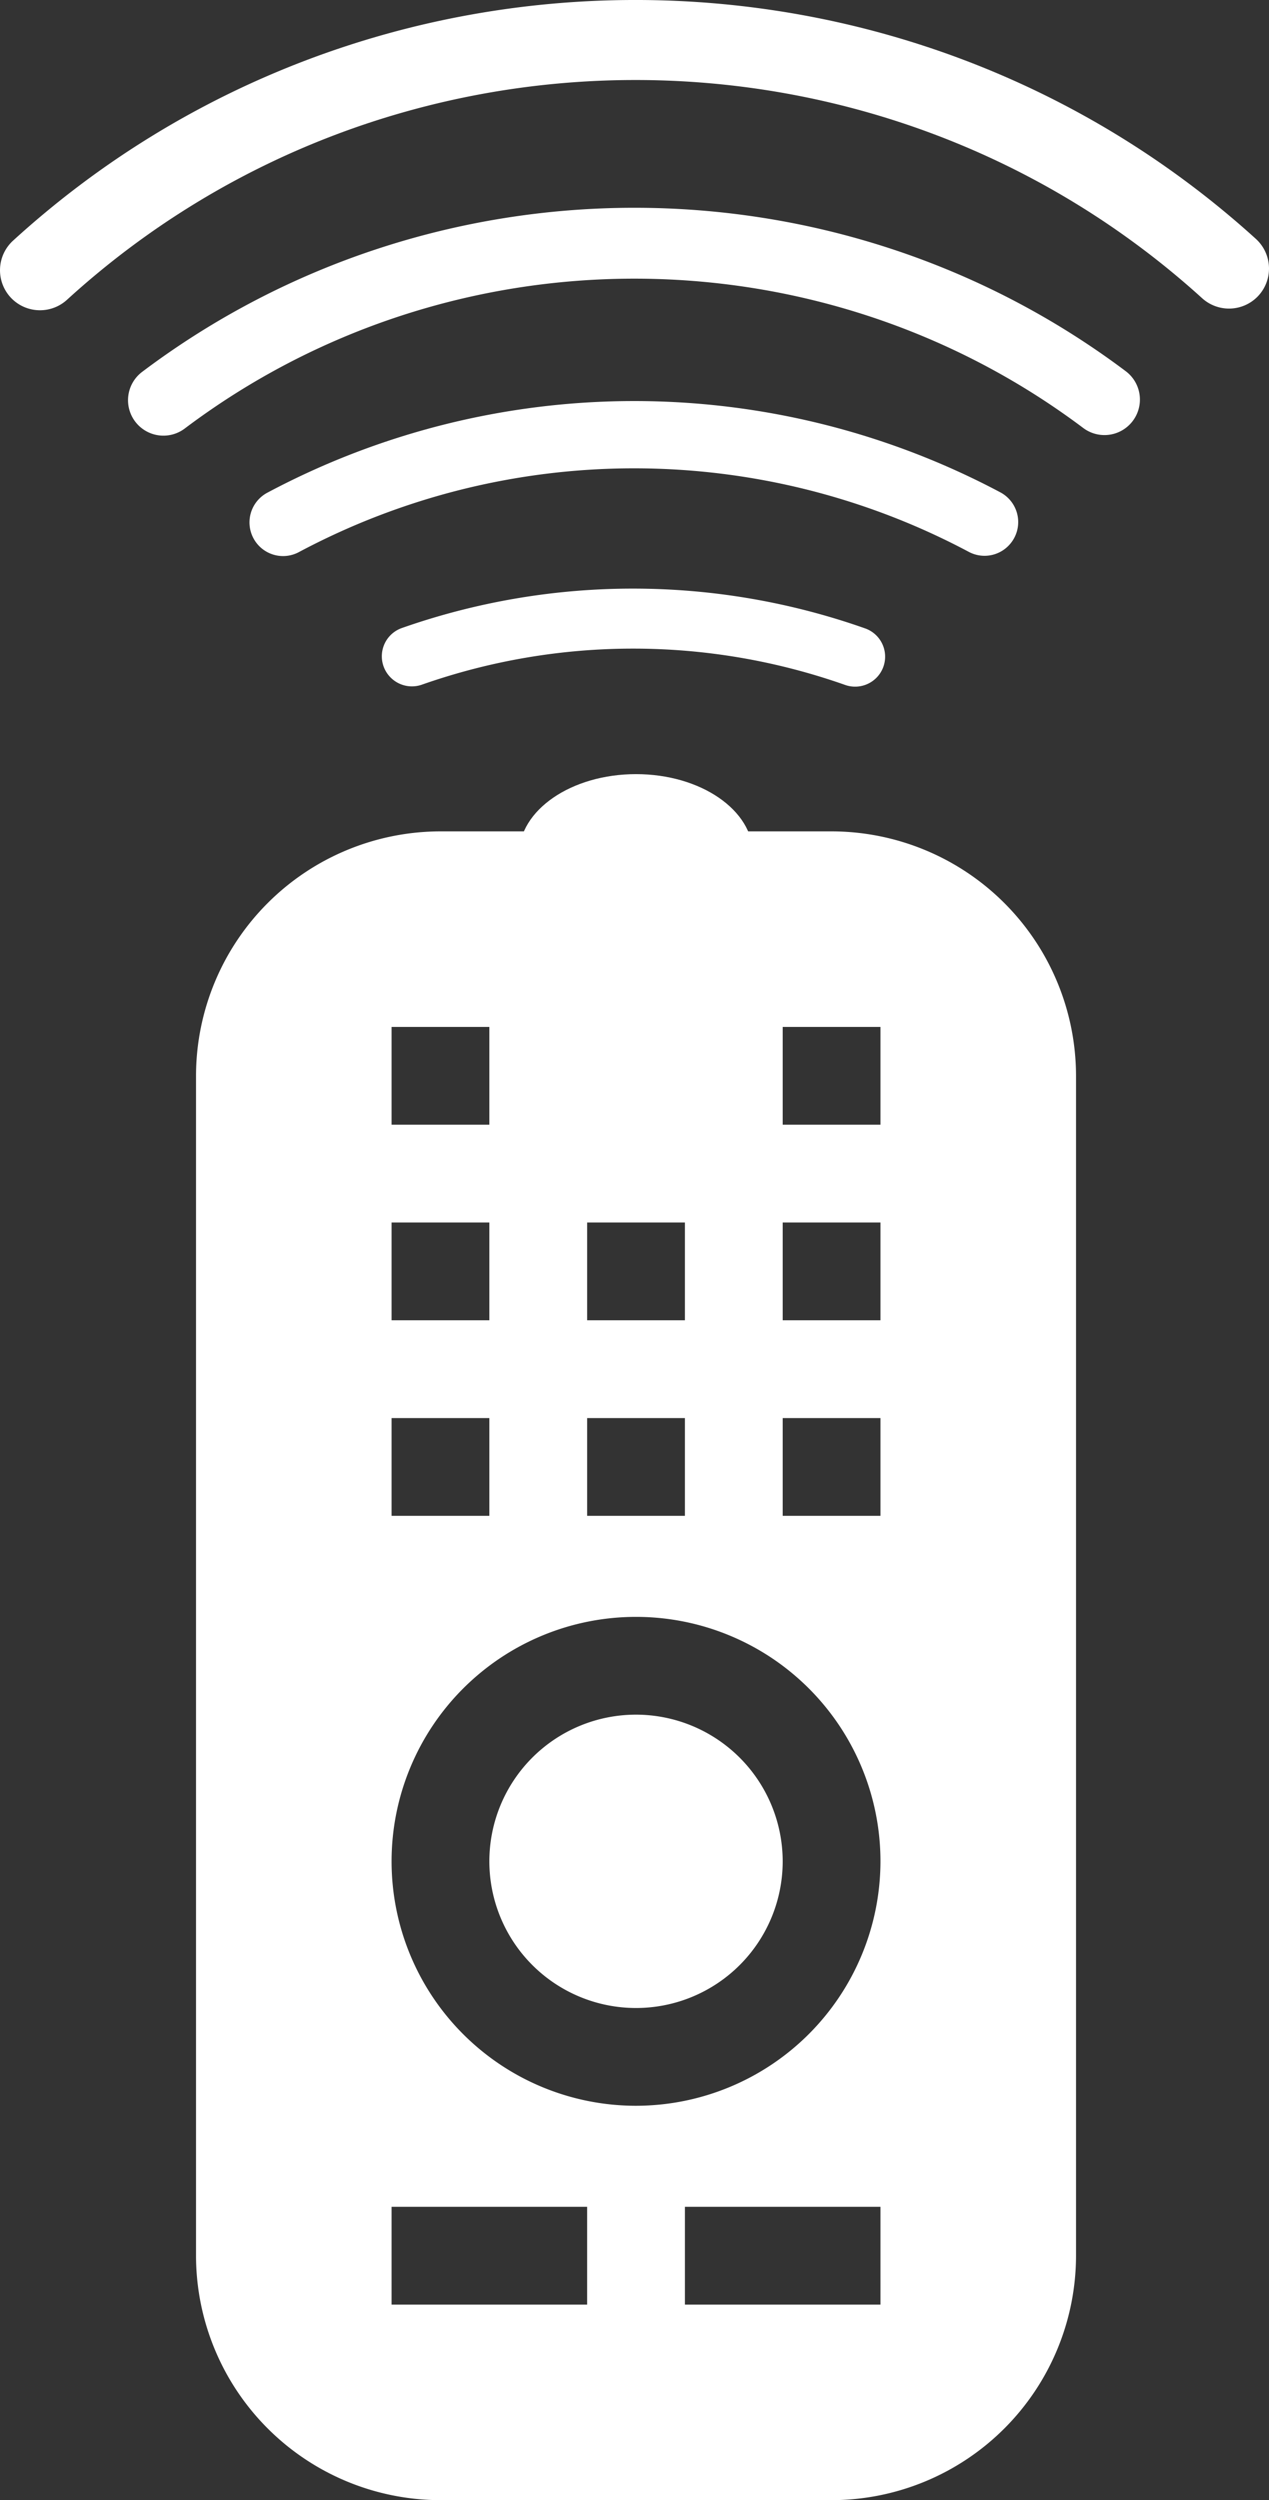
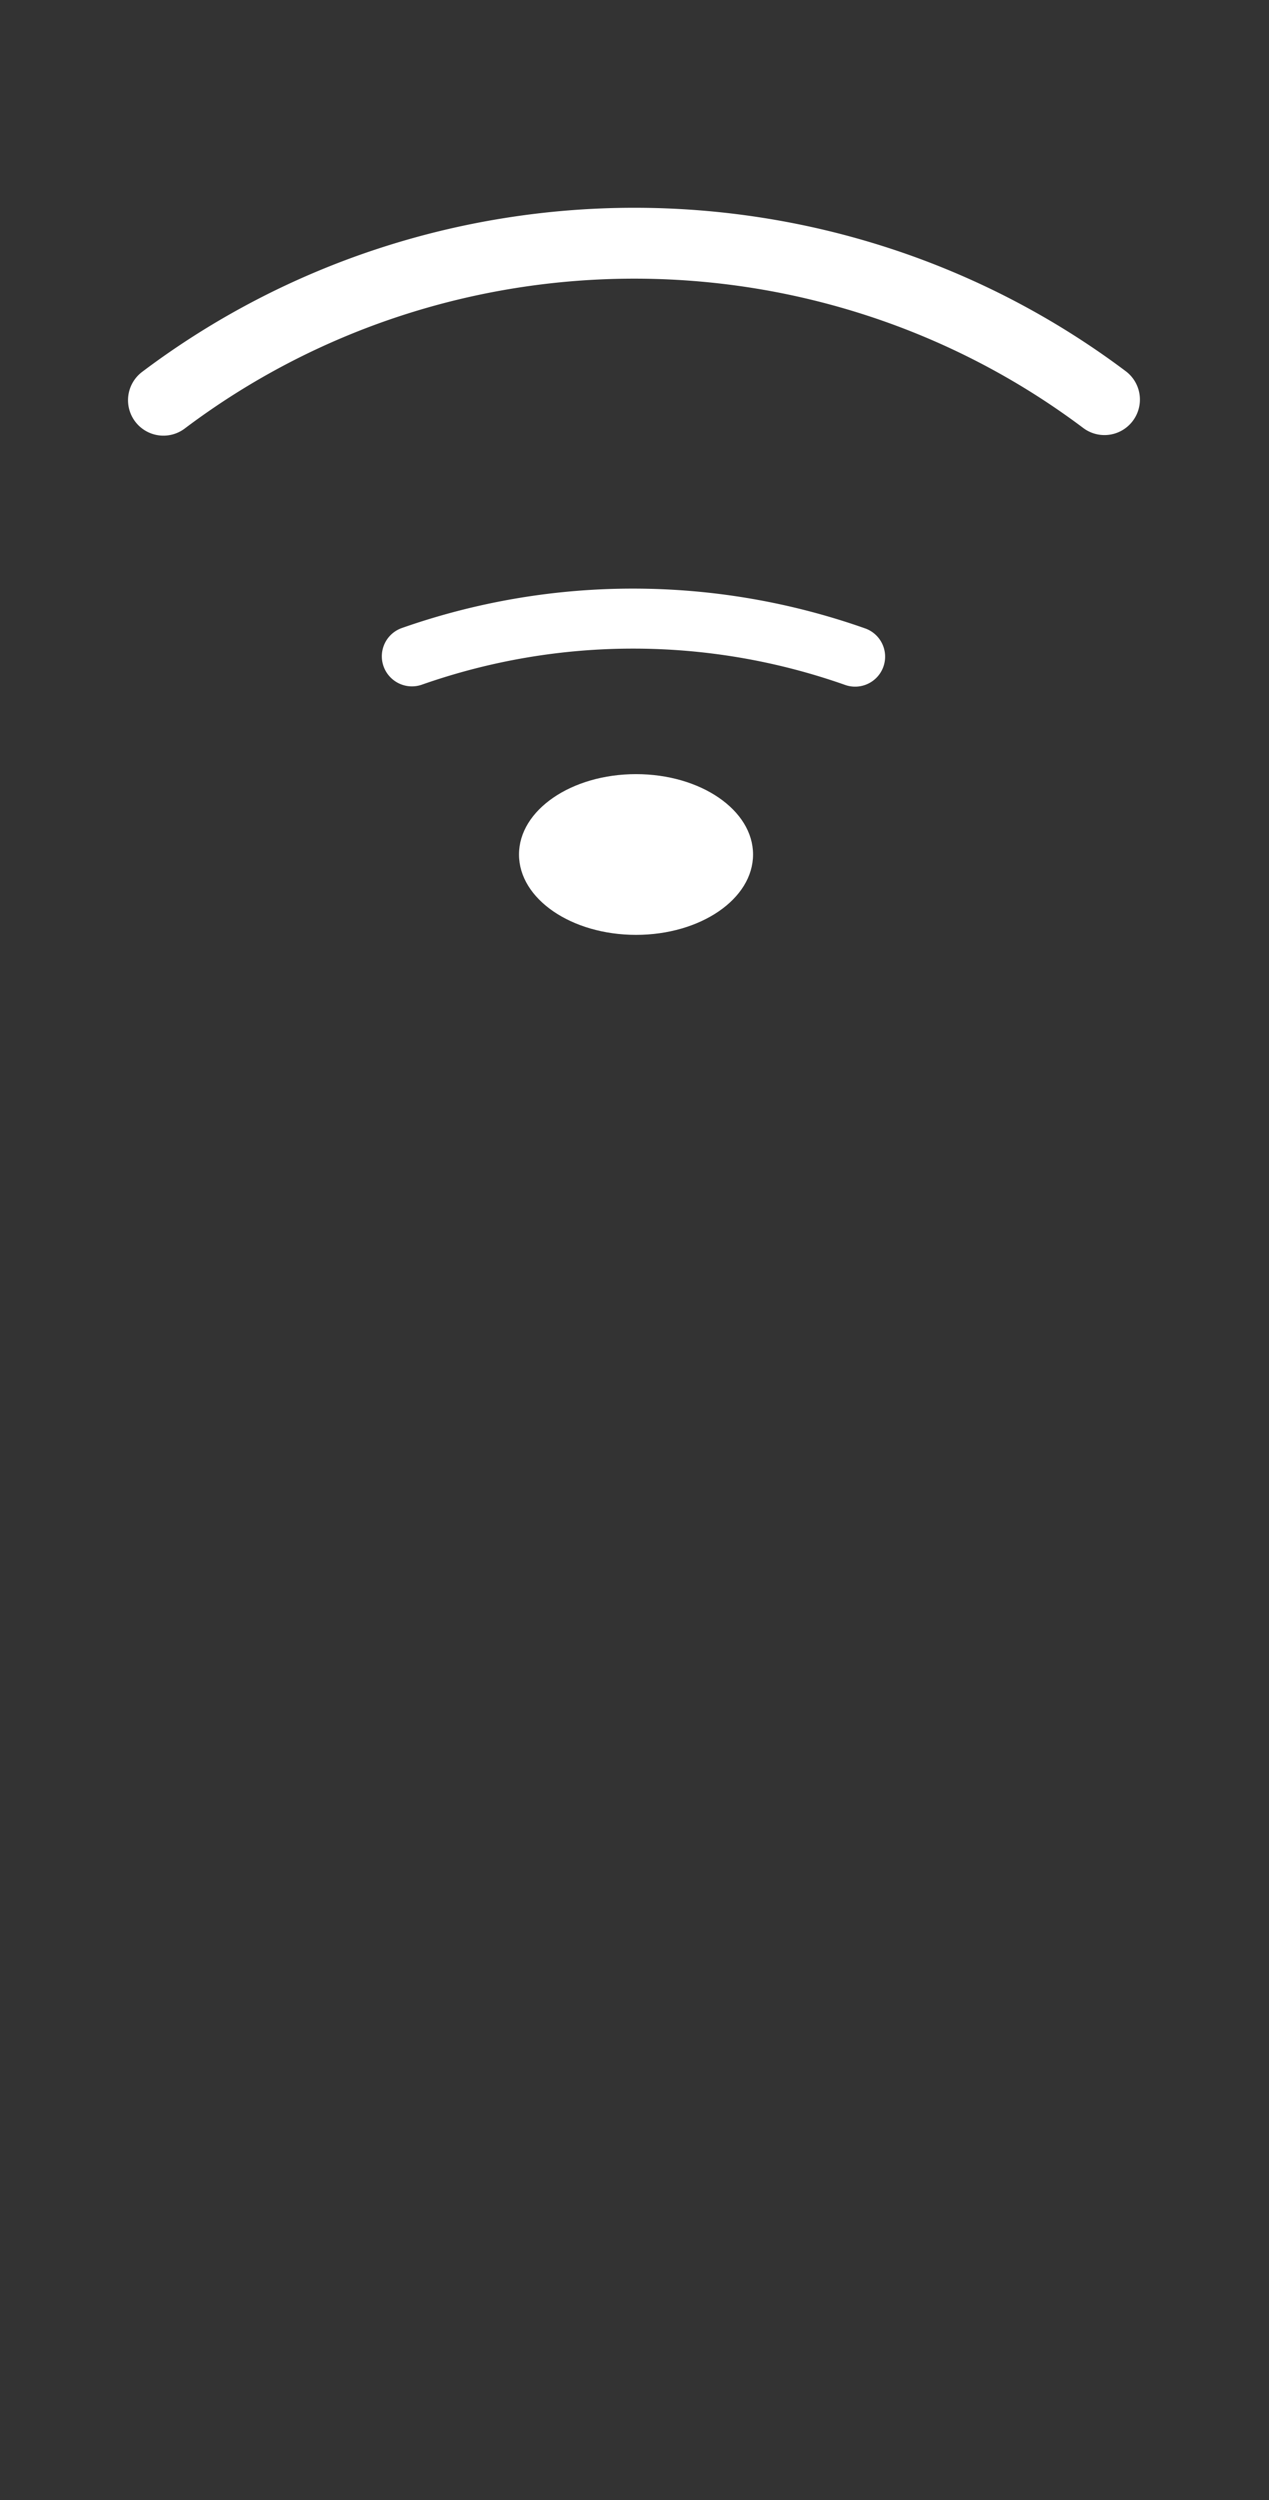
<svg xmlns="http://www.w3.org/2000/svg" id="Katman_1" data-name="Katman 1" viewBox="0 0 389.354 767.075">
  <rect x="0" y="0" width="389.354" height="767.075" fill="#333333" stroke="none" />
  <defs>
    <style>
      .cls-1 {
        fill: #fff;
      }
    </style>
  </defs>
  <title>2b04530b-0759-4ad1-9455-53a9f818ebaf</title>
  <g>
    <g>
      <g>
-         <path class="cls-1" d="M195.145,526.075a45,45,0,1,0,45,45A45.05,45.05,0,0,0,195.145,526.075Z" />
-         <path class="cls-1" d="M135.145,255.075a75.088,75.088,0,0,0-75,75v362a75.088,75.088,0,0,0,75,75h120a75.088,75.088,0,0,0,75-75v-362a75.088,75.088,0,0,0-75-75Zm45,120h30v30h-30Zm0,60h30v30h-30Zm-60-120h30v30h-30Zm0,60h30v30h-30Zm0,60h30v30h-30Zm60,272h-60v-30h60Zm90,0h-60v-30h60Zm-75-61a75,75,0,1,1,75-75A75.088,75.088,0,0,1,195.145,646.075Zm75-181h-30v-30h30Zm0-60h-30v-30h30Zm0-60h-30v-30h30Z" />
-       </g>
-       <path class="cls-1" d="M3.589,91.6h0a12.29,12.29,0,0,0,16.984.36c98.351-89.722,249.692-89.881,348.235-.489a12.29,12.29,0,0,0,16.957-.384h0a12.309,12.309,0,0,0-.482-17.832C277.4-24.6,111.724-24.422,4.046,73.794A12.309,12.309,0,0,0,3.589,91.6Z" />
+         </g>
      <path class="cls-1" d="M42.464,130.479h0a10.855,10.855,0,0,0,14.2,1.01c81.3-61.266,194.332-61.326,275.7-.172a10.855,10.855,0,0,0,14.193-1.019l.008-.008a10.89,10.89,0,0,0-1.177-16.408c-89.063-66.912-212.76-66.842-301.758.2A10.89,10.89,0,0,0,42.464,130.479Z" />
-       <path class="cls-1" d="M79.565,167.579h0a10.273,10.273,0,0,0,12.1,1.832,218.578,218.578,0,0,1,205.607-.077,10.272,10.272,0,0,0,12.089-1.836l.025-.025a10.329,10.329,0,0,0-2.461-16.415,239.318,239.318,0,0,0-224.9.11A10.329,10.329,0,0,0,79.565,167.579Z" />
      <path class="cls-1" d="M119.859,207.873l.025.025a9.207,9.207,0,0,0,9.578,2.159,195.361,195.361,0,0,1,129.817.083,9.207,9.207,0,0,0,9.59-2.155h0a9.194,9.194,0,0,0-3.371-15.162,213.872,213.872,0,0,0-142.256-.117A9.193,9.193,0,0,0,119.859,207.873Z" />
    </g>
    <ellipse class="cls-1" cx="195.146" cy="262.169" rx="35.907" ry="24.657" />
  </g>
</svg>